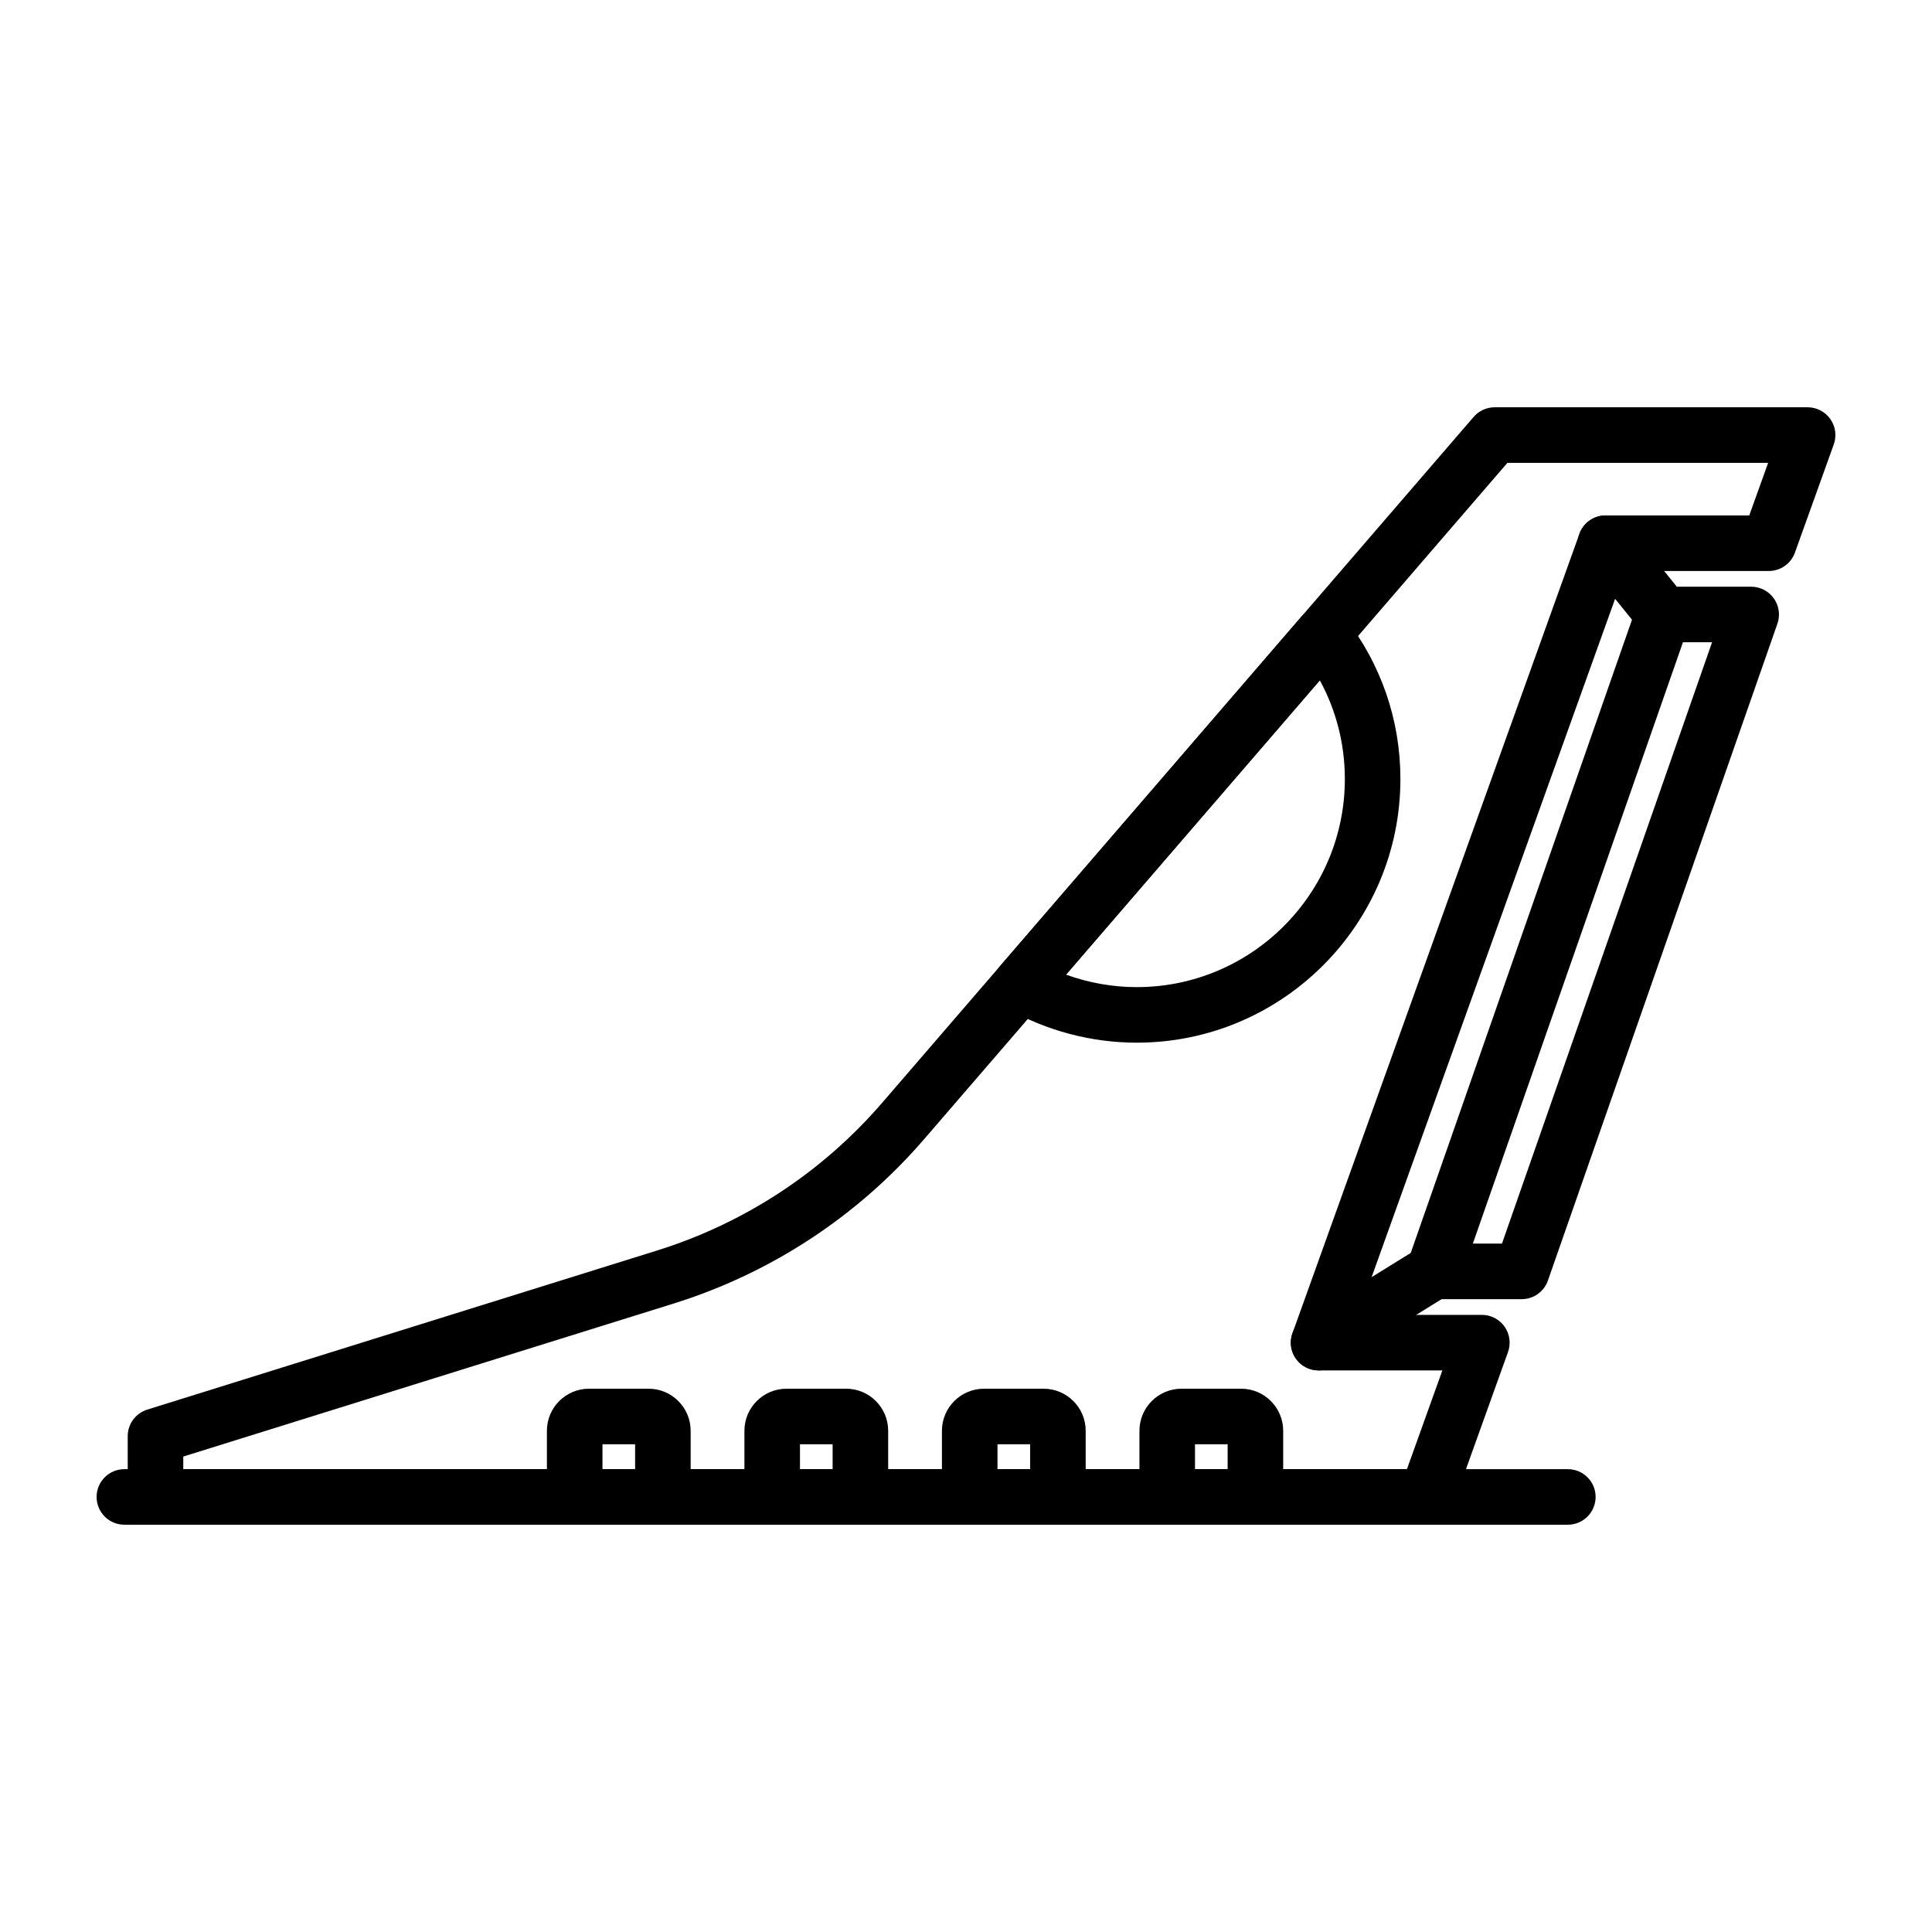
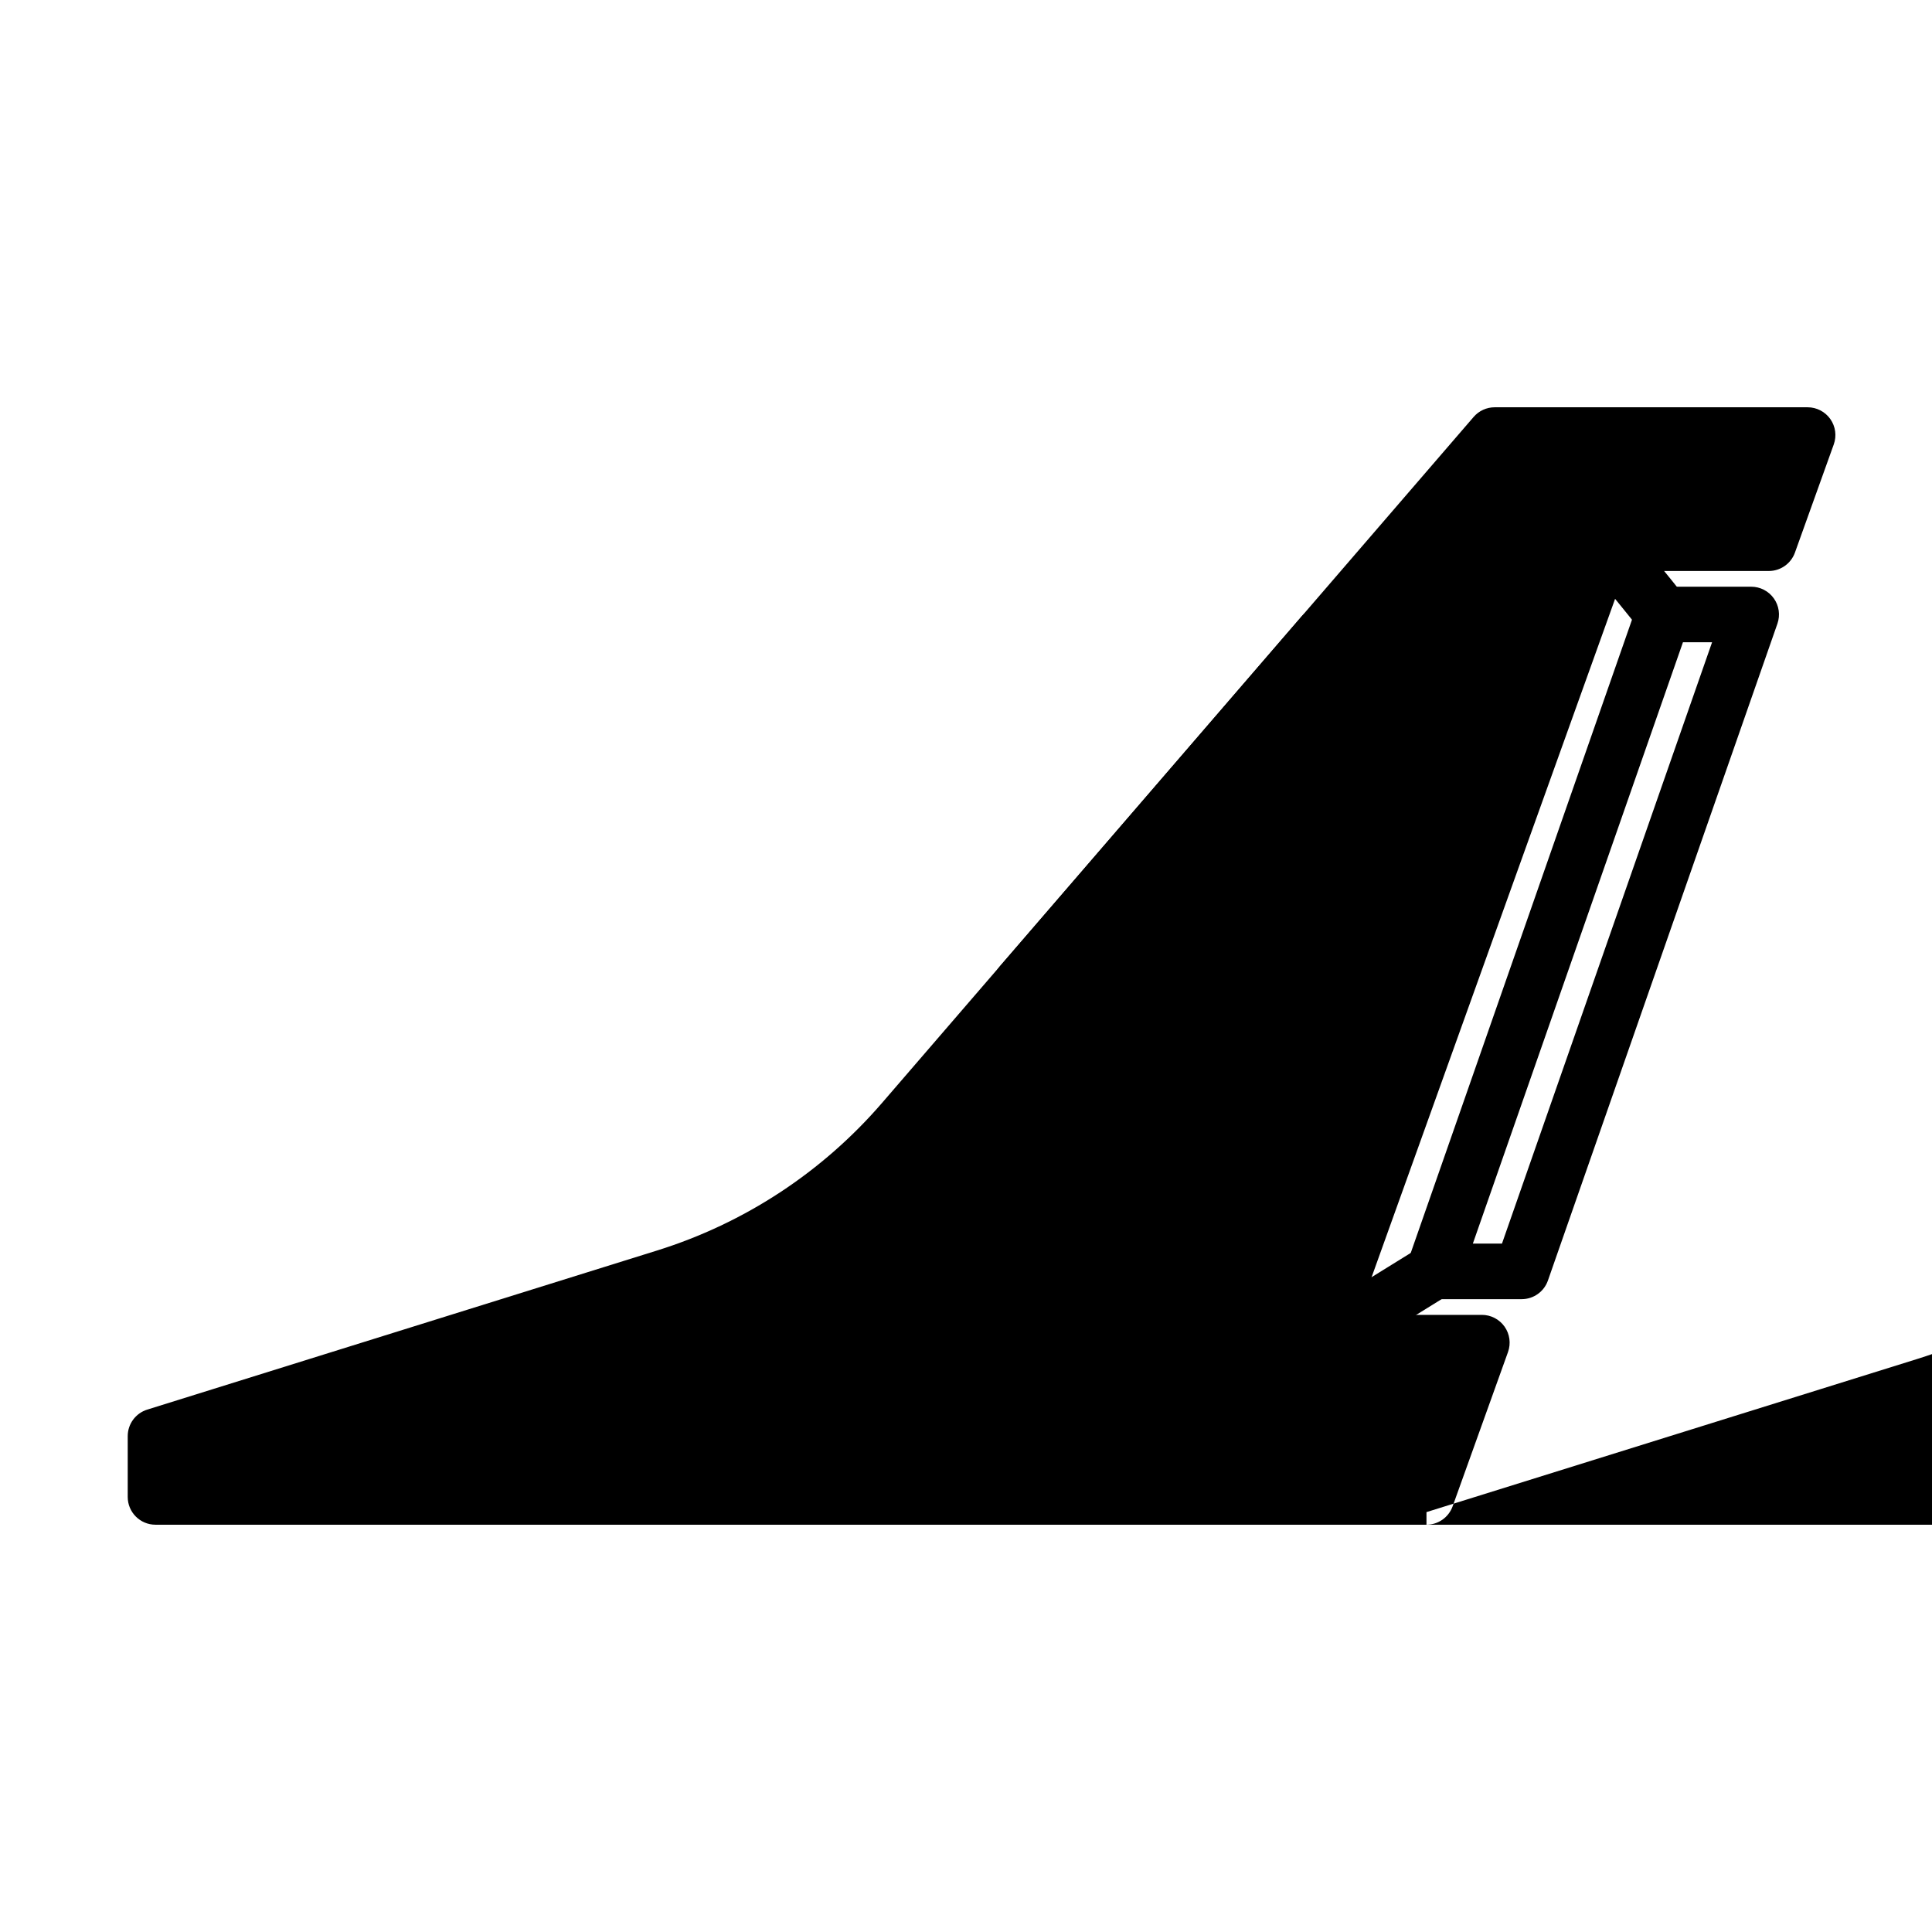
<svg xmlns="http://www.w3.org/2000/svg" id="Layer_1" viewBox="0 0 500 500">
  <g>
    <path d="m393.812 336.221h-22.765c-2.328 0-4.512-1.129-5.86-3.027-1.351-1.898-1.693-4.336-.927-6.532l59.397-170.003c1.008-2.887 3.732-4.819 6.788-4.819h22.765c2.328 0 4.512 1.129 5.86 3.027 1.351 1.898 1.693 4.336.927 6.532l-59.397 170.004c-1.009 2.886-3.733 4.818-6.788 4.818zm-12.639-14.378h7.537l54.374-155.625h-7.537z" />
-     <path d="m369.171 394.595h-328.928c-3.971 0-7.189-3.218-7.189-7.188v-15.737c0-3.145 2.045-5.925 5.047-6.863l131.953-41.178c22.625-7.065 42.765-20.28 58.243-38.224l153.083-177.507c1.368-1.584 3.353-2.494 5.445-2.494h80.986c2.34 0 4.532 1.14 5.88 3.05 1.345 1.915 1.676 4.364.885 6.566l-10.047 27.991c-1.025 2.859-3.732 4.763-6.765 4.763h-37.193l-69.102 192.513h32.035c2.339 0 4.532 1.14 5.88 3.05 1.345 1.915 1.676 4.364.888 6.565l-14.333 39.932c-1.028 2.858-3.735 4.761-6.768 4.761zm-321.74-14.377h316.682l9.171-25.554h-32.034c-2.339 0-4.532-1.14-5.88-3.05-1.345-1.915-1.676-4.364-.884-6.565l74.263-206.891c1.025-2.859 3.732-4.763 6.765-4.763h37.194l4.886-13.614h-67.474l-150.937 175.014c-17.23 19.977-39.653 34.692-64.844 42.56l-126.908 39.6z" />
+     <path d="m369.171 394.595h-328.928c-3.971 0-7.189-3.218-7.189-7.188v-15.737c0-3.145 2.045-5.925 5.047-6.863l131.953-41.178c22.625-7.065 42.765-20.28 58.243-38.224l153.083-177.507c1.368-1.584 3.353-2.494 5.445-2.494h80.986c2.34 0 4.532 1.14 5.88 3.05 1.345 1.915 1.676 4.364.885 6.566l-10.047 27.991c-1.025 2.859-3.732 4.763-6.765 4.763h-37.193l-69.102 192.513h32.035c2.339 0 4.532 1.14 5.88 3.05 1.345 1.915 1.676 4.364.888 6.565l-14.333 39.932c-1.028 2.858-3.735 4.761-6.768 4.761zh316.682l9.171-25.554h-32.034c-2.339 0-4.532-1.14-5.88-3.05-1.345-1.915-1.676-4.364-.884-6.565l74.263-206.891c1.025-2.859 3.732-4.763 6.765-4.763h37.194l4.886-13.614h-67.474l-150.937 175.014c-17.23 19.977-39.653 34.692-64.844 42.56l-126.908 39.6z" />
    <path d="m430.444 166.218c-2.384 0-4.651-1.197-5.987-3.207-1.152-1.51-8.225-10.205-14.504-17.87-2.516-3.072-2.067-7.599 1.005-10.115 3.069-2.516 7.599-2.067 10.115 1.005 15.576 19.016 15.576 19.016 16.133 20.561 1.347 3.735-.59 7.857-4.325 9.2-.806.29-1.628.426-2.437.426z" />
    <path d="m341.255 354.664c-2.406 0-4.757-1.207-6.119-3.404-2.089-3.375-1.047-7.806 2.331-9.896l29.797-18.444c3.375-2.089 7.806-1.05 9.895 2.325s1.047 7.806-2.331 9.896l-29.796 18.444c-1.176.731-2.485 1.079-3.777 1.079z" />
    <path d="m294.2 269.842c-11.707 0-23.296-3.055-33.515-8.834-1.876-1.056-3.176-2.904-3.544-5.027-.371-2.117.234-4.297 1.637-5.925l78.111-90.573c1.407-1.629 3.535-2.493 5.624-2.493 2.154.056 4.17 1.073 5.493 2.774 9.433 12.109 14.417 26.582 14.417 41.852 0 37.618-30.606 68.226-68.223 68.226zm-18.312-17.606c5.857 2.123 12.063 3.229 18.312 3.229 29.69 0 53.845-24.155 53.845-53.848 0-9.042-2.218-17.73-6.475-25.542z" />
-     <path d="m405.755 394.595h-373.566c-3.971 0-7.189-3.218-7.189-7.188 0-3.971 3.218-7.189 7.189-7.189h373.566c3.971 0 7.189 3.218 7.189 7.189s-3.218 7.188-7.189 7.188z" />
    <path d="m324.901 394.595h-22.825c-3.971 0-7.189-3.218-7.189-7.188v-17.124c0-6.004 4.883-10.885 10.887-10.885h15.43c6.001 0 10.884 4.881 10.884 10.885v17.124c.002 3.971-3.217 7.188-7.187 7.188zm-15.635-14.377h8.447v-6.442h-8.447z" />
-     <path d="m273.785 394.595h-22.824c-3.971 0-7.189-3.218-7.189-7.188v-17.124c0-6.004 4.884-10.885 10.887-10.885h15.431c6.001 0 10.884 4.881 10.884 10.885v17.124c-.001 3.971-3.218 7.188-7.189 7.188zm-15.636-14.377h8.447v-6.442h-8.447z" />
    <path d="m222.669 394.595h-22.824c-3.971 0-7.188-3.218-7.188-7.188v-17.124c0-6.004 4.883-10.885 10.887-10.885h15.431c6 0 10.884 4.881 10.884 10.885v17.124c-.001 3.971-3.22 7.188-7.19 7.188zm-15.635-14.377h8.447v-6.442h-8.447z" />
    <path d="m171.553 394.595h-22.824c-3.971 0-7.189-3.218-7.189-7.188v-17.124c0-6.004 4.884-10.885 10.887-10.885h15.43c6.001 0 10.884 4.881 10.884 10.885v17.124c0 3.971-3.217 7.188-7.188 7.188zm-15.636-14.377h8.447v-6.442h-8.447z" />
  </g>
</svg>